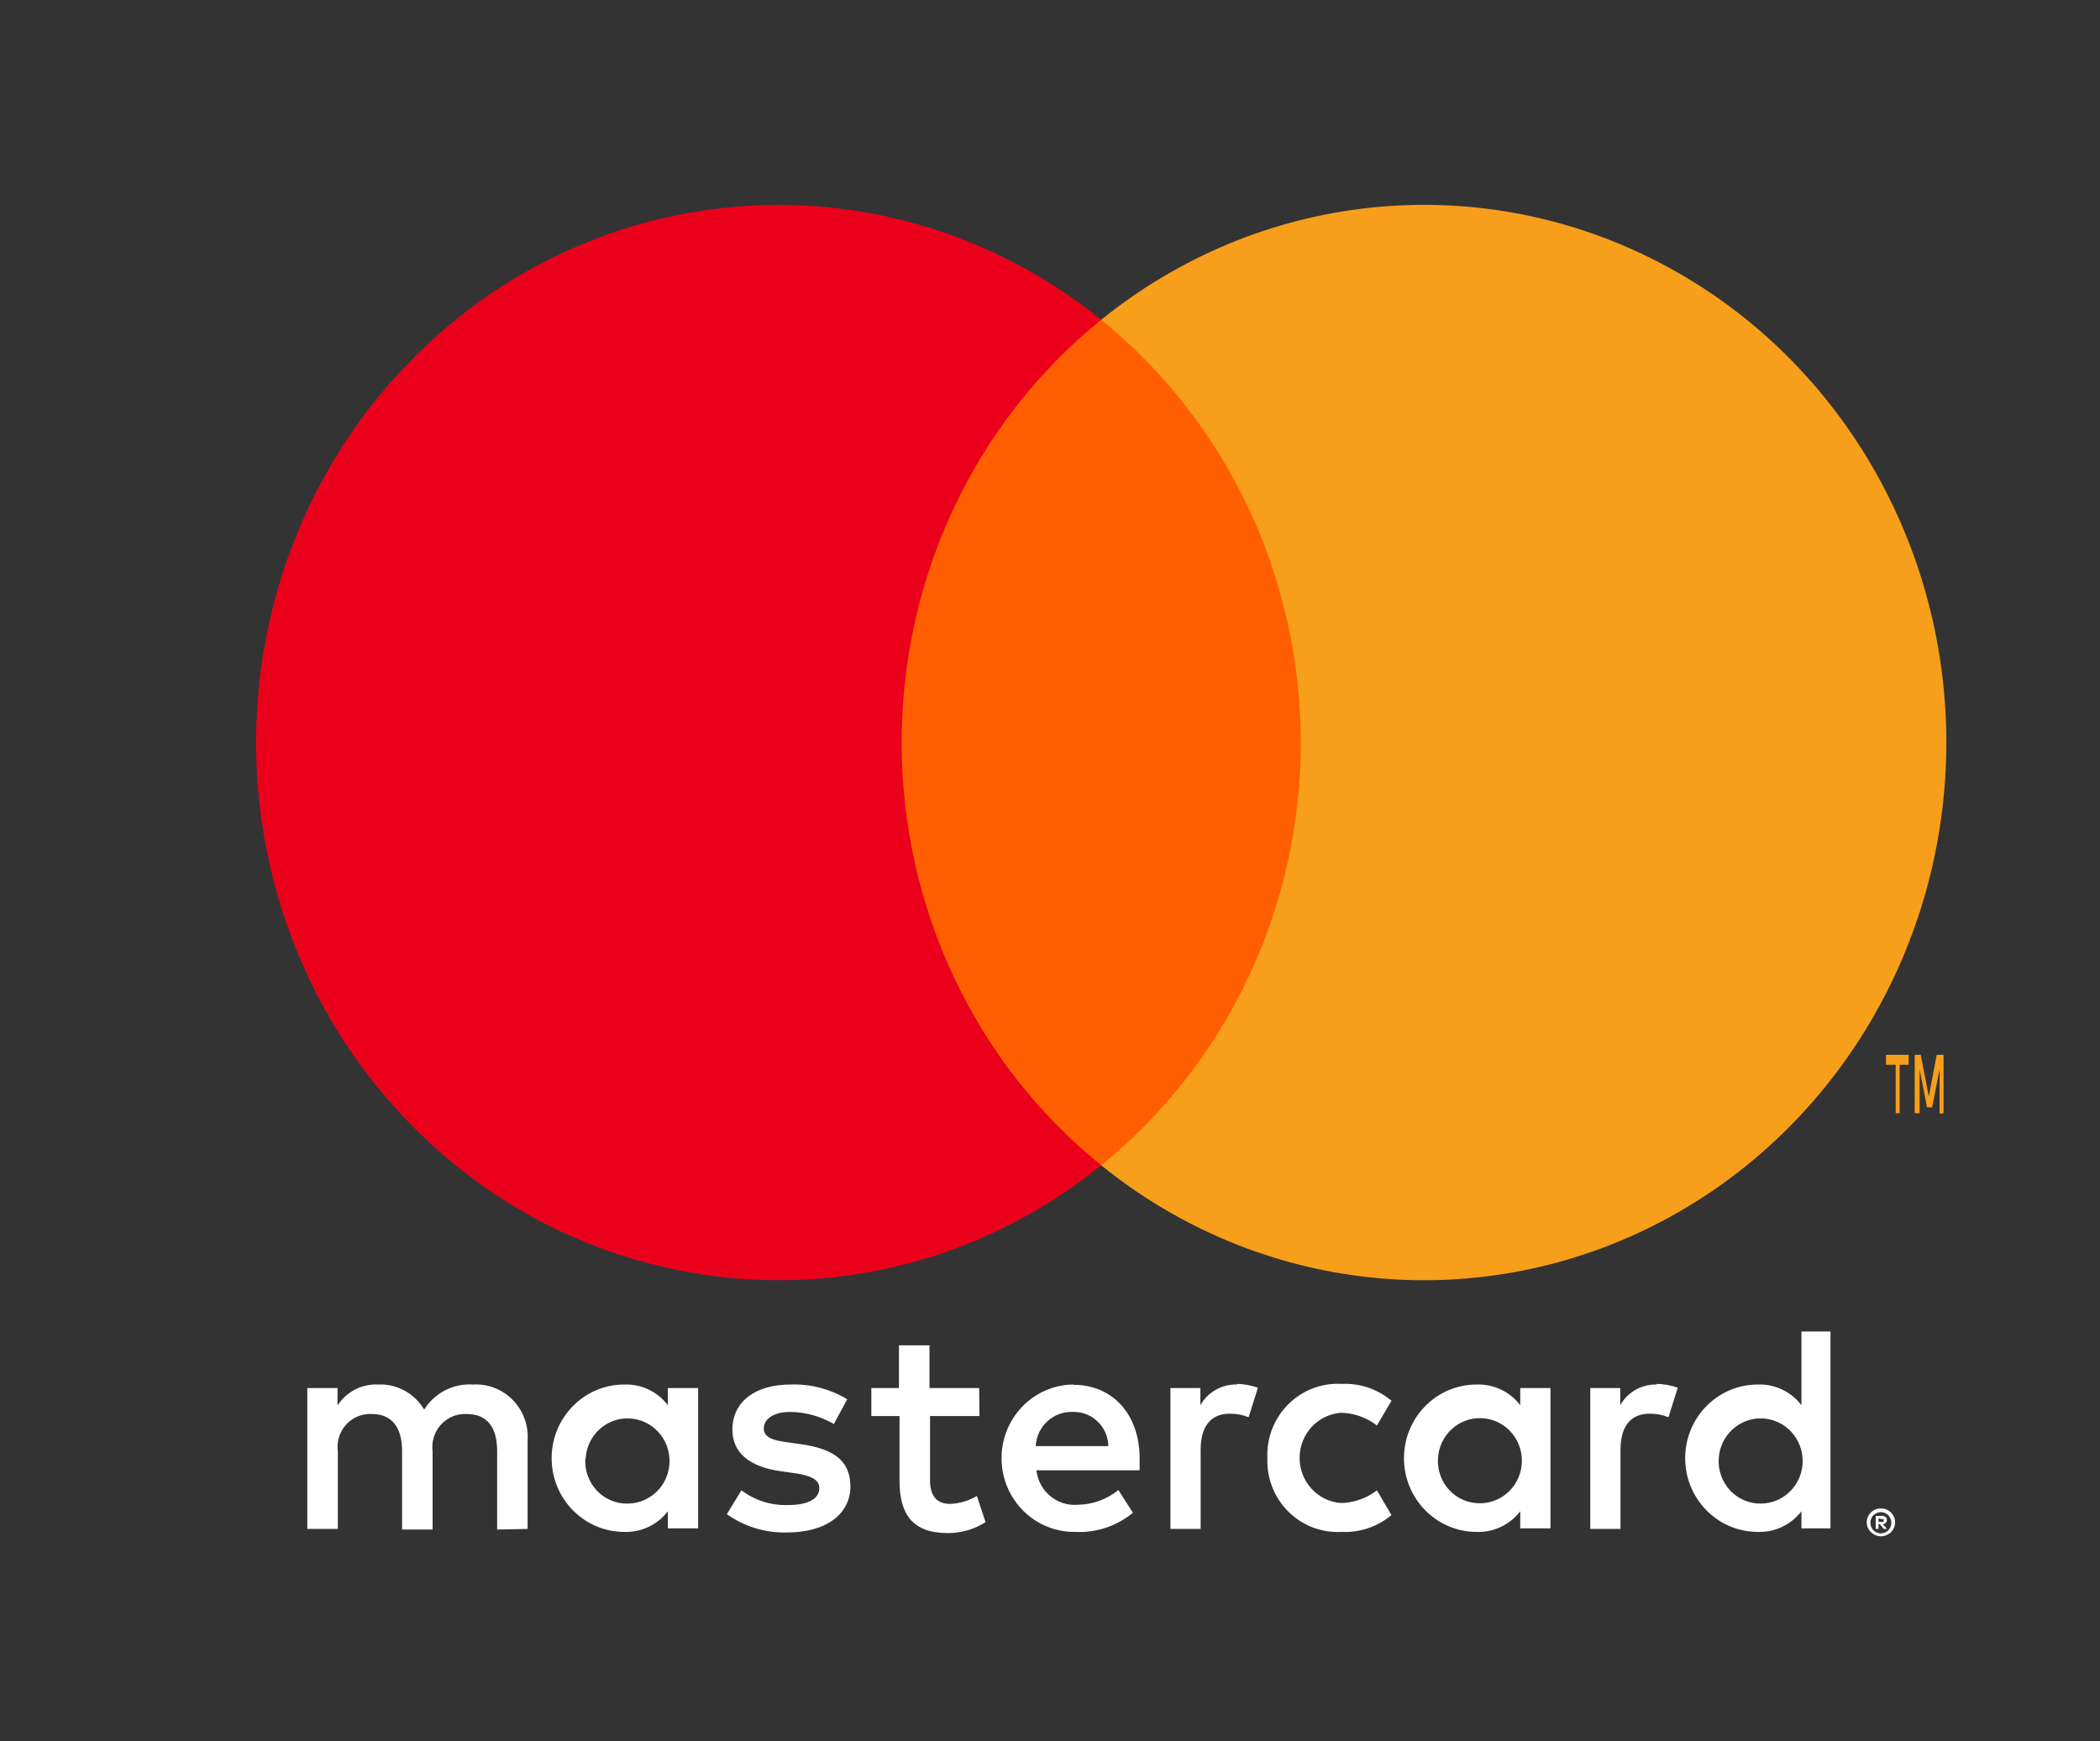
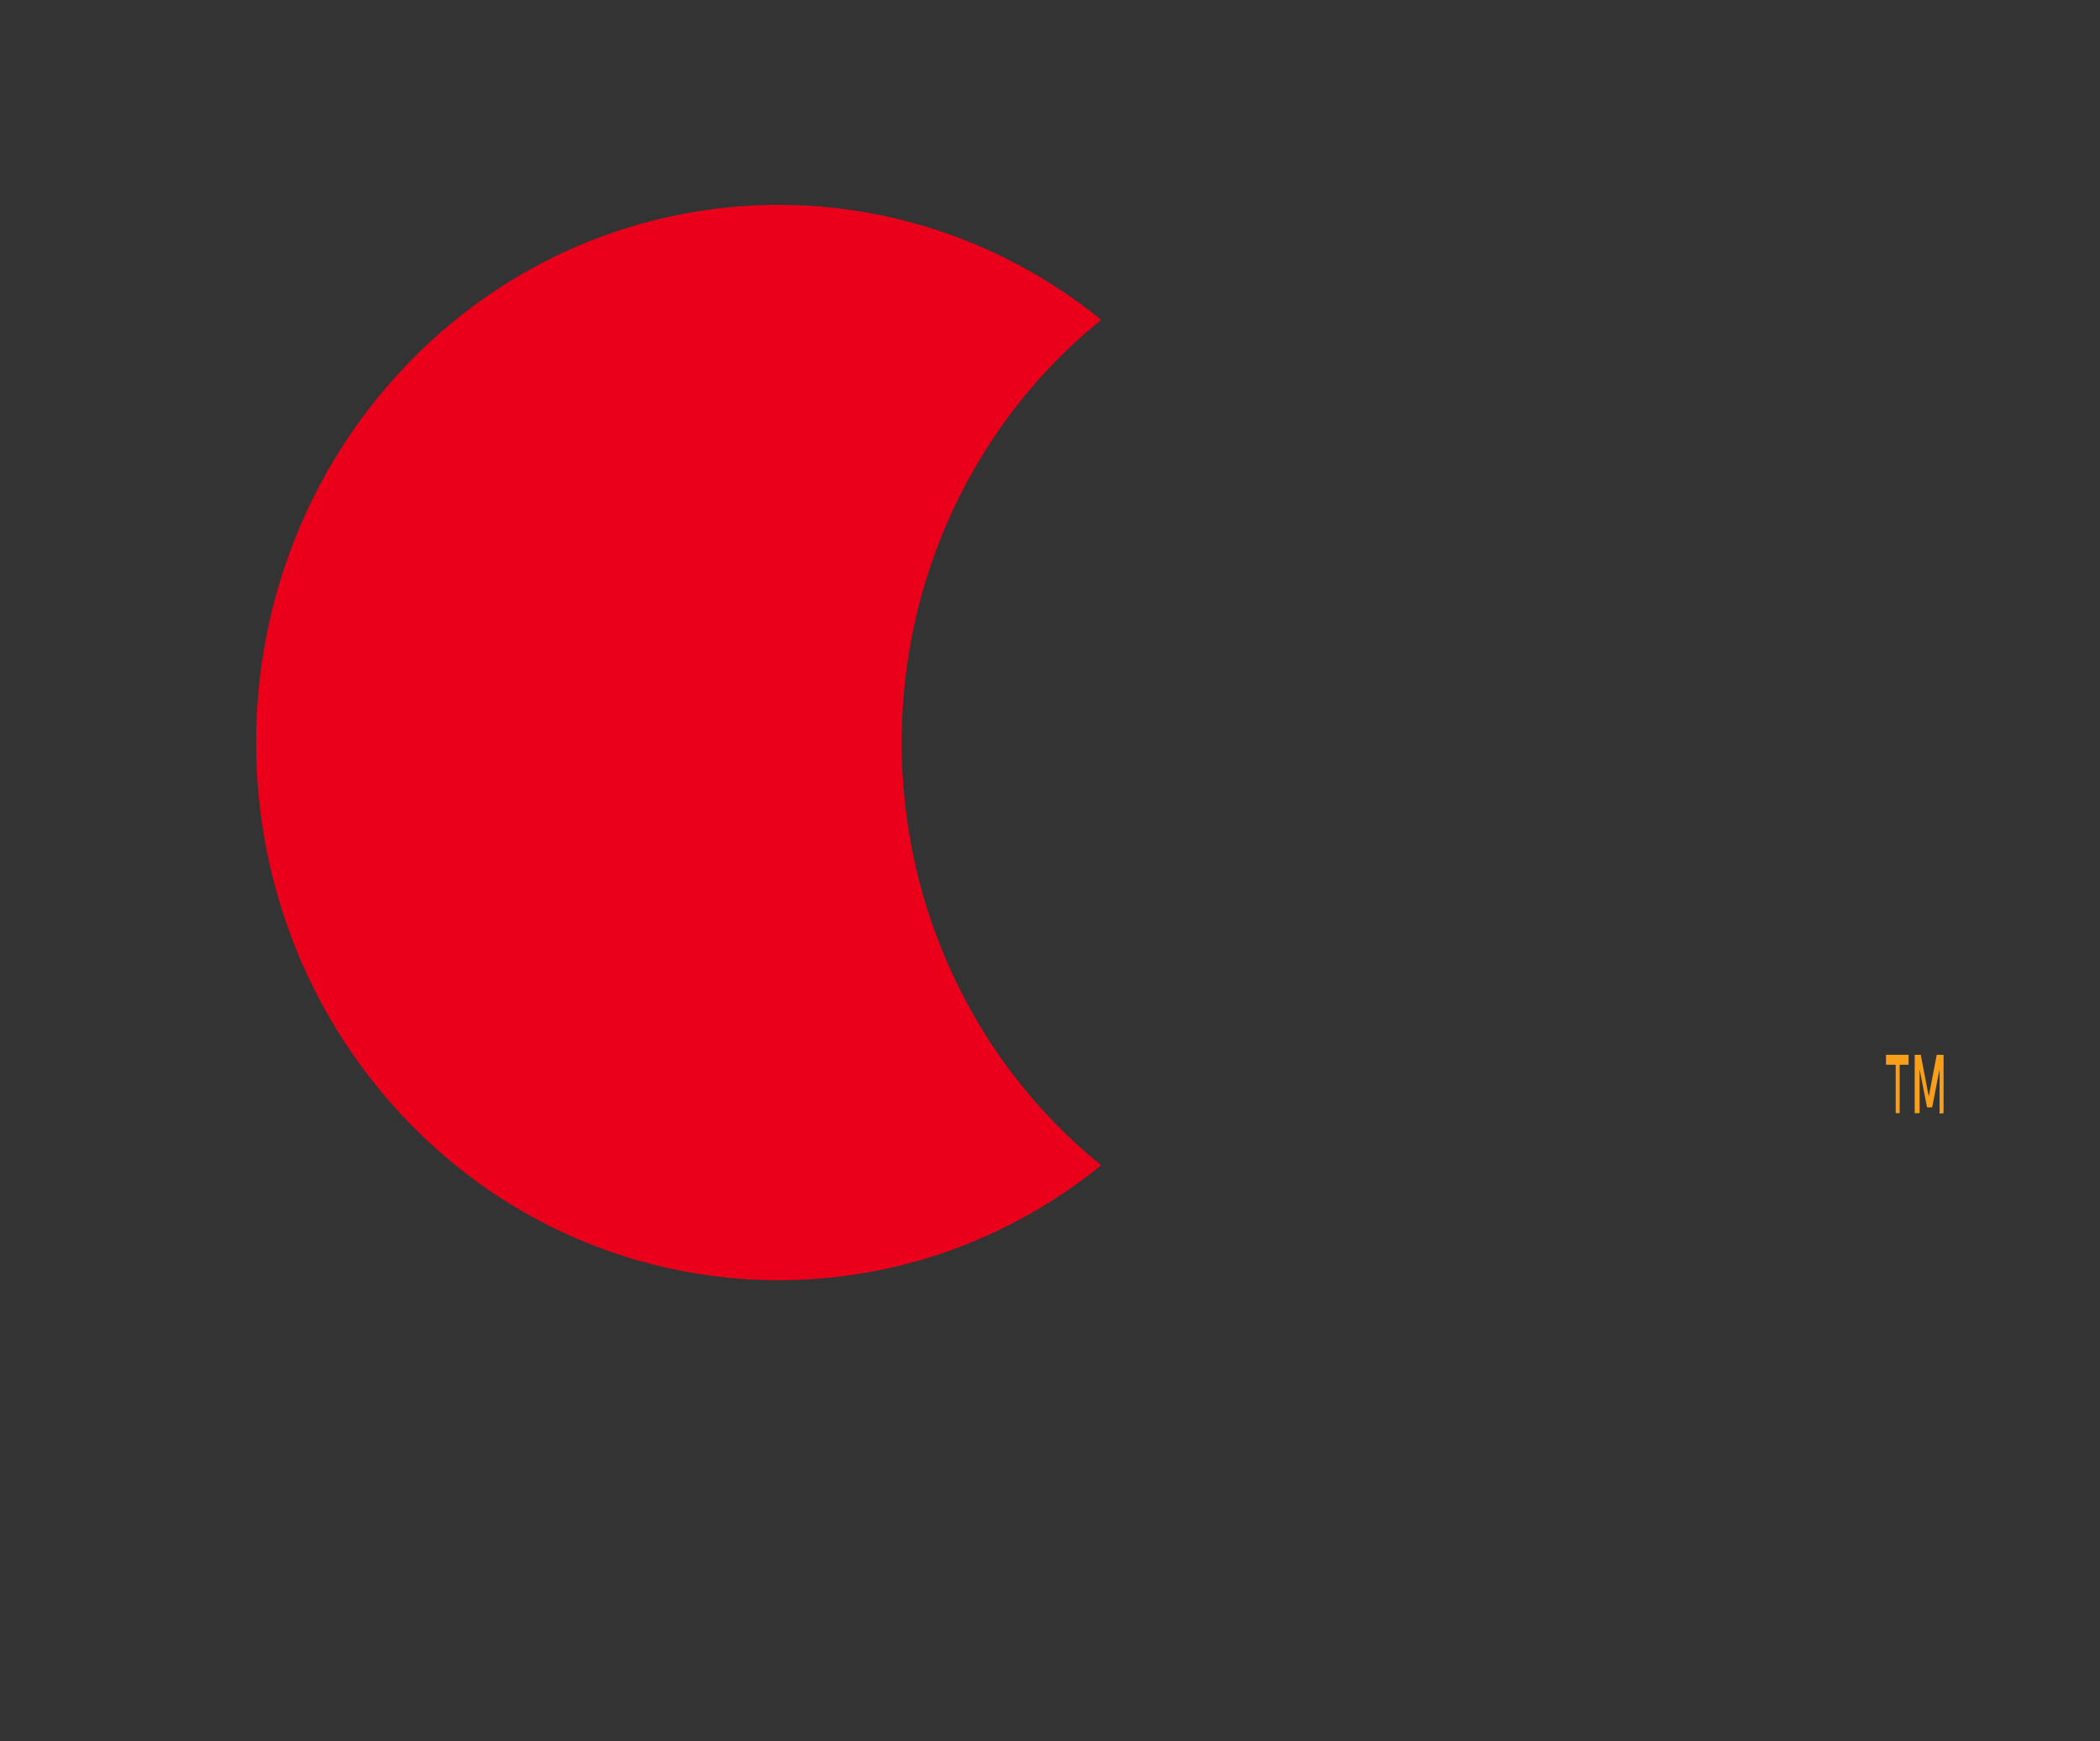
<svg xmlns="http://www.w3.org/2000/svg" width="41px" height="34px" viewBox="0 0 41 34" version="1.1">
  <rect x="0" y="0" width="41" height="34" fill="#333333" stroke="none" />
  <g id="Symbols" stroke="none" stroke-width="1" fill="none" fill-rule="evenodd">
    <g id="logo__payment--mastercard">
      <rect id="Rectangle" x="0" y="0" width="41" height="34" />
-       <path d="M10.301,29.856 L10.301,28.129 C10.321,27.836 10.216,27.547 10.012,27.338 C9.808,27.129 9.524,27.019 9.235,27.036 C8.853,27.011 8.487,27.198 8.281,27.525 C8.093,27.208 7.749,27.02 7.385,27.036 C7.067,27.02 6.765,27.175 6.59,27.445 L6.59,27.105 L6,27.105 L6,29.856 L6.596,29.856 L6.596,28.342 C6.57,28.152 6.63,27.96 6.758,27.818 C6.887,27.677 7.071,27.601 7.26,27.612 C7.651,27.612 7.85,27.871 7.85,28.337 L7.85,29.868 L8.446,29.868 L8.446,28.342 C8.421,28.152 8.481,27.961 8.609,27.82 C8.737,27.678 8.921,27.602 9.11,27.612 C9.513,27.612 9.706,27.871 9.706,28.337 L9.706,29.868 L10.301,29.856 Z M19.117,27.105 L18.147,27.105 L18.147,26.271 L17.551,26.271 L17.551,27.105 L17.012,27.105 L17.012,27.652 L17.562,27.652 L17.562,28.918 C17.562,29.557 17.806,29.937 18.504,29.937 C18.765,29.938 19.021,29.864 19.242,29.724 L19.072,29.212 C18.913,29.307 18.734,29.361 18.55,29.367 C18.266,29.367 18.158,29.183 18.158,28.906 L18.158,27.652 L19.123,27.652 L19.117,27.105 Z M24.151,27.036 C23.857,27.027 23.583,27.182 23.436,27.439 L23.436,27.105 L22.851,27.105 L22.851,29.856 L23.441,29.856 L23.441,28.314 C23.441,27.859 23.634,27.606 24.009,27.606 C24.135,27.604 24.26,27.627 24.378,27.675 L24.559,27.099 C24.424,27.05 24.282,27.025 24.139,27.024 L24.151,27.036 Z M16.541,27.324 C16.207,27.122 15.823,27.022 15.434,27.036 C14.748,27.036 14.299,27.37 14.299,27.917 C14.299,28.365 14.628,28.642 15.236,28.728 L15.519,28.768 C15.843,28.814 15.996,28.901 15.996,29.056 C15.996,29.269 15.78,29.39 15.377,29.39 C15.053,29.399 14.736,29.298 14.475,29.102 L14.191,29.568 C14.535,29.812 14.947,29.937 15.366,29.925 C16.149,29.925 16.603,29.551 16.603,29.027 C16.603,28.504 16.246,28.291 15.656,28.204 L15.372,28.164 C15.116,28.129 14.912,28.078 14.912,27.894 C14.912,27.709 15.105,27.571 15.429,27.571 C15.727,27.575 16.021,27.656 16.28,27.807 L16.541,27.324 Z M32.348,27.036 C32.055,27.027 31.78,27.182 31.633,27.439 L31.633,27.105 L31.048,27.105 L31.048,29.856 L31.638,29.856 L31.638,28.314 C31.638,27.859 31.831,27.606 32.206,27.606 C32.332,27.604 32.457,27.627 32.575,27.675 L32.756,27.099 C32.621,27.05 32.479,27.025 32.336,27.024 L32.348,27.036 Z M24.744,28.475 C24.729,28.866 24.878,29.245 25.154,29.518 C25.429,29.792 25.806,29.936 26.191,29.914 C26.545,29.932 26.893,29.815 27.167,29.586 L26.883,29.102 C26.679,29.26 26.43,29.347 26.174,29.35 C25.721,29.313 25.373,28.929 25.373,28.469 C25.373,28.009 25.721,27.626 26.174,27.588 C26.43,27.591 26.679,27.678 26.883,27.836 L27.167,27.353 C26.893,27.123 26.545,27.006 26.191,27.024 C25.806,27.002 25.429,27.146 25.154,27.42 C24.878,27.694 24.729,28.072 24.744,28.463 L24.744,28.475 Z M30.271,28.475 L30.271,27.105 L29.681,27.105 L29.681,27.439 C29.477,27.174 29.16,27.024 28.829,27.036 C28.046,27.036 27.411,27.68 27.411,28.475 C27.411,29.269 28.046,29.914 28.829,29.914 C29.16,29.926 29.477,29.776 29.681,29.511 L29.681,29.845 L30.271,29.845 L30.271,28.475 Z M28.075,28.475 C28.101,28.023 28.478,27.676 28.924,27.693 C29.37,27.71 29.72,28.085 29.713,28.537 C29.706,28.99 29.343,29.353 28.897,29.355 C28.67,29.358 28.452,29.265 28.296,29.098 C28.14,28.93 28.06,28.705 28.075,28.475 L28.075,28.475 Z M20.953,27.036 C20.169,27.047 19.543,27.7 19.554,28.495 C19.565,29.29 20.209,29.925 20.993,29.914 C21.401,29.935 21.802,29.802 22.119,29.54 L21.835,29.096 C21.611,29.279 21.334,29.38 21.046,29.384 C20.641,29.42 20.281,29.121 20.235,28.711 L22.25,28.711 C22.25,28.636 22.25,28.561 22.25,28.481 C22.25,27.617 21.722,27.042 20.961,27.042 L20.953,27.036 Z M20.953,27.571 C21.131,27.567 21.304,27.636 21.433,27.761 C21.561,27.886 21.636,28.058 21.639,28.239 L20.221,28.239 C20.242,27.855 20.562,27.558 20.941,27.571 L20.953,27.571 Z M35.738,28.481 L35.738,26 L35.171,26 L35.171,27.439 C34.967,27.174 34.651,27.024 34.32,27.036 C33.536,27.036 32.901,27.68 32.901,28.475 C32.901,29.269 33.536,29.914 34.32,29.914 C34.651,29.926 34.967,29.776 35.171,29.511 L35.171,29.845 L35.738,29.845 L35.738,28.481 Z M36.723,29.456 C36.76,29.456 36.796,29.462 36.831,29.476 C36.863,29.49 36.893,29.509 36.919,29.534 C36.944,29.559 36.964,29.588 36.978,29.62 C37.007,29.688 37.007,29.765 36.978,29.833 C36.964,29.865 36.944,29.895 36.919,29.919 C36.893,29.944 36.863,29.963 36.831,29.977 C36.797,29.992 36.76,30 36.723,30 C36.613,29.999 36.514,29.934 36.467,29.833 C36.439,29.765 36.439,29.688 36.467,29.62 C36.482,29.588 36.502,29.559 36.527,29.534 C36.553,29.509 36.582,29.49 36.615,29.476 C36.652,29.461 36.692,29.454 36.731,29.456 L36.723,29.456 Z M36.723,29.942 C36.751,29.943 36.779,29.937 36.805,29.925 C36.83,29.914 36.852,29.899 36.87,29.879 C36.944,29.798 36.944,29.673 36.87,29.591 C36.852,29.572 36.83,29.556 36.805,29.545 C36.779,29.534 36.751,29.528 36.723,29.528 C36.695,29.528 36.667,29.534 36.641,29.545 C36.615,29.556 36.592,29.572 36.572,29.591 C36.499,29.673 36.499,29.798 36.572,29.879 C36.592,29.899 36.615,29.915 36.641,29.925 C36.669,29.938 36.7,29.944 36.731,29.942 L36.723,29.942 Z M36.74,29.6 C36.766,29.599 36.792,29.607 36.814,29.623 C36.831,29.638 36.841,29.66 36.839,29.683 C36.84,29.703 36.833,29.722 36.819,29.735 C36.803,29.75 36.782,29.76 36.76,29.761 L36.842,29.856 L36.777,29.856 L36.7,29.761 L36.675,29.761 L36.675,29.856 L36.621,29.856 L36.621,29.603 L36.74,29.6 Z M36.677,29.649 L36.677,29.718 L36.74,29.718 C36.751,29.721 36.763,29.721 36.774,29.718 C36.778,29.71 36.778,29.7 36.774,29.692 C36.778,29.684 36.778,29.674 36.774,29.666 C36.763,29.663 36.751,29.663 36.74,29.666 L36.677,29.649 Z M33.556,28.481 C33.583,28.029 33.96,27.681 34.406,27.698 C34.851,27.715 35.202,28.091 35.195,28.543 C35.188,28.995 34.825,29.359 34.379,29.361 C34.152,29.364 33.934,29.271 33.778,29.103 C33.622,28.936 33.541,28.71 33.556,28.481 L33.556,28.481 Z M13.63,28.481 L13.63,27.105 L13.039,27.105 L13.039,27.439 C12.836,27.174 12.519,27.024 12.188,27.036 C11.405,27.036 10.77,27.68 10.77,28.475 C10.77,29.269 11.405,29.914 12.188,29.914 C12.519,29.926 12.836,29.776 13.039,29.511 L13.039,29.845 L13.63,29.845 L13.63,28.481 Z M11.434,28.481 C11.46,28.029 11.837,27.681 12.283,27.698 C12.729,27.715 13.079,28.091 13.072,28.543 C13.065,28.995 12.702,29.359 12.256,29.361 C12.028,29.366 11.809,29.273 11.651,29.106 C11.494,28.938 11.413,28.711 11.428,28.481 L11.434,28.481 Z" id="Shape" fill="#FFFFFF" fill-rule="nonzero" />
      <g id="Group" transform="translate(5, 4)" fill-rule="nonzero">
-         <rect id="Rectangle" fill="#FF5F00" x="12.038" y="2.245" width="8.923" height="16.509" />
        <path d="M12.604,10.501 C12.601,7.279 14.037,4.235 16.499,2.245 C12.318,-1.138 6.314,-0.645 2.706,3.377 C-0.902,7.399 -0.902,13.601 2.706,17.623 C6.314,21.645 12.318,22.138 16.499,18.755 C14.038,16.766 12.602,13.723 12.604,10.501 L12.604,10.501 Z" id="Path" fill="#EB001B" />
-         <path d="M33,10.501 C33,14.521 30.77,18.188 27.259,19.944 C23.747,21.701 19.569,21.239 16.499,18.755 C18.959,16.764 20.396,13.721 20.396,10.5 C20.396,7.279 18.959,4.236 16.499,2.245 C19.569,-0.239 23.747,-0.701 27.259,1.056 C30.77,2.812 33,6.479 33,10.499 L33,10.501 Z" id="Path" fill="#F79E1B" />
        <path d="M32.089,17.738 L32.089,16.792 L32.263,16.792 L32.263,16.597 L31.822,16.597 L31.822,16.792 L32.011,16.792 L32.011,17.738 L32.089,17.738 Z M32.946,17.738 L32.946,16.597 L32.812,16.597 L32.657,17.412 L32.501,16.597 L32.382,16.597 L32.382,17.738 L32.478,17.738 L32.478,16.882 L32.623,17.624 L32.723,17.624 L32.868,16.882 L32.868,17.747 L32.946,17.738 Z" id="Shape" fill="#F79E1B" />
      </g>
    </g>
  </g>
</svg>